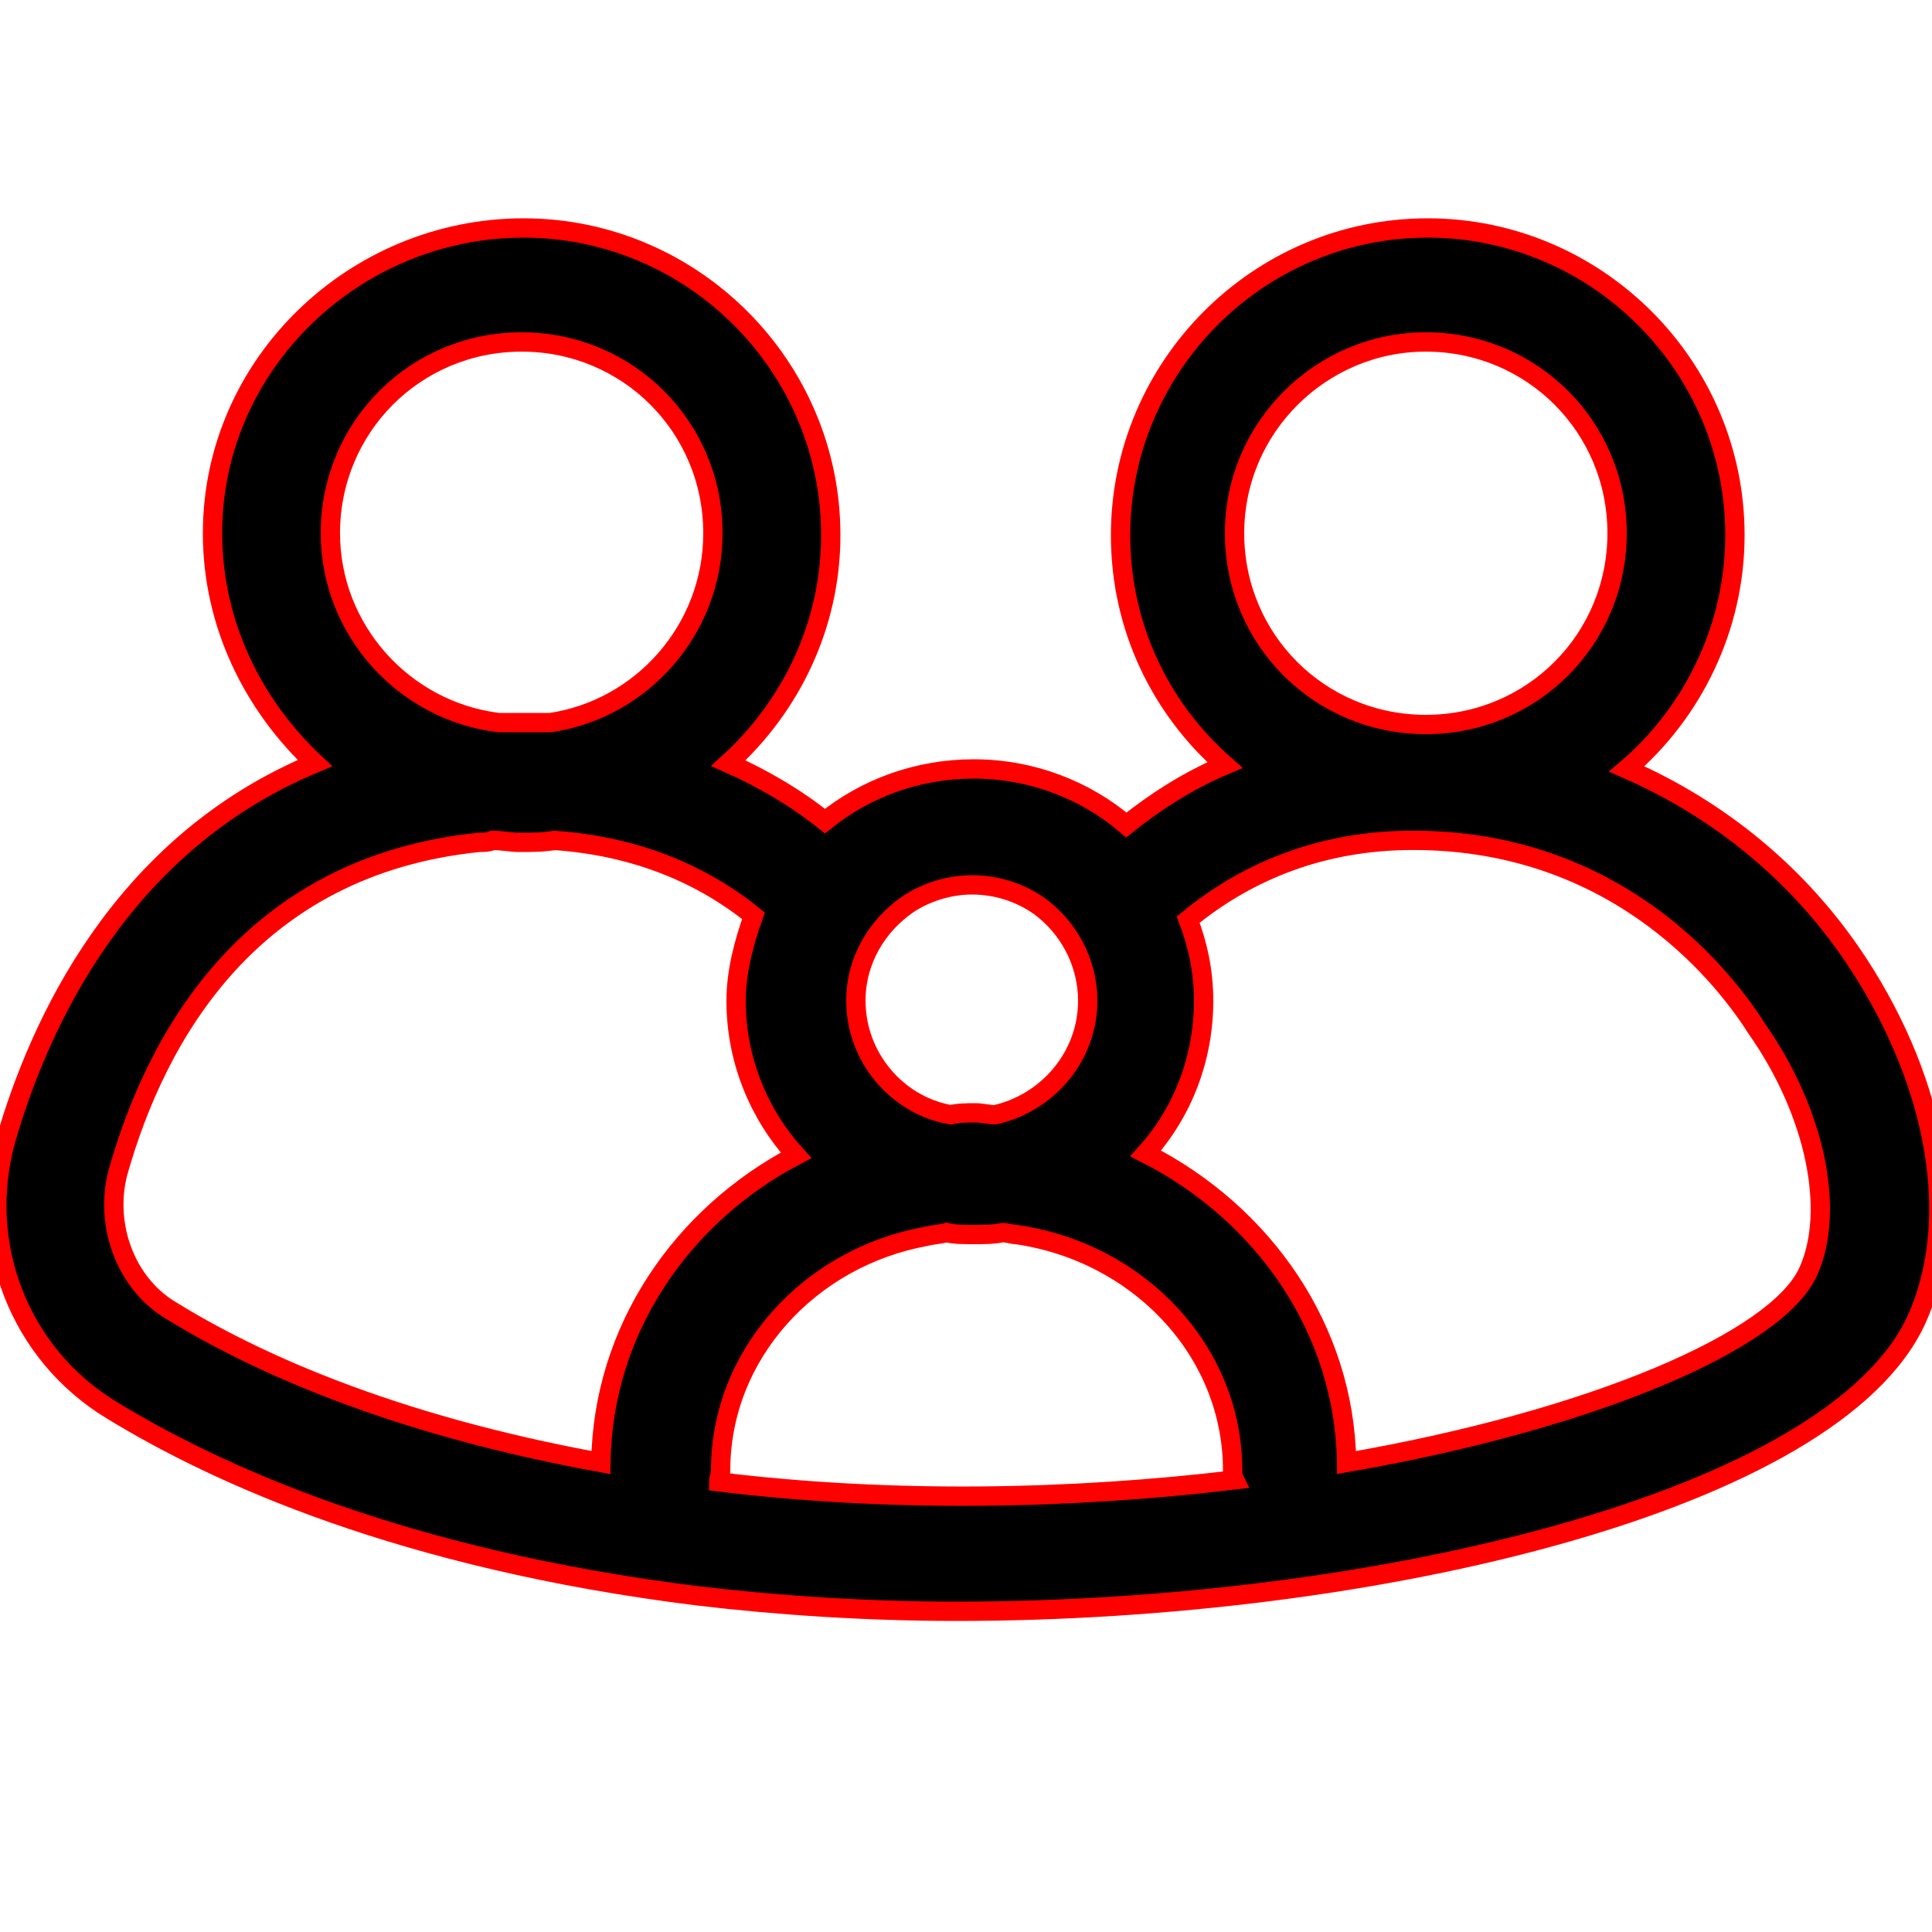
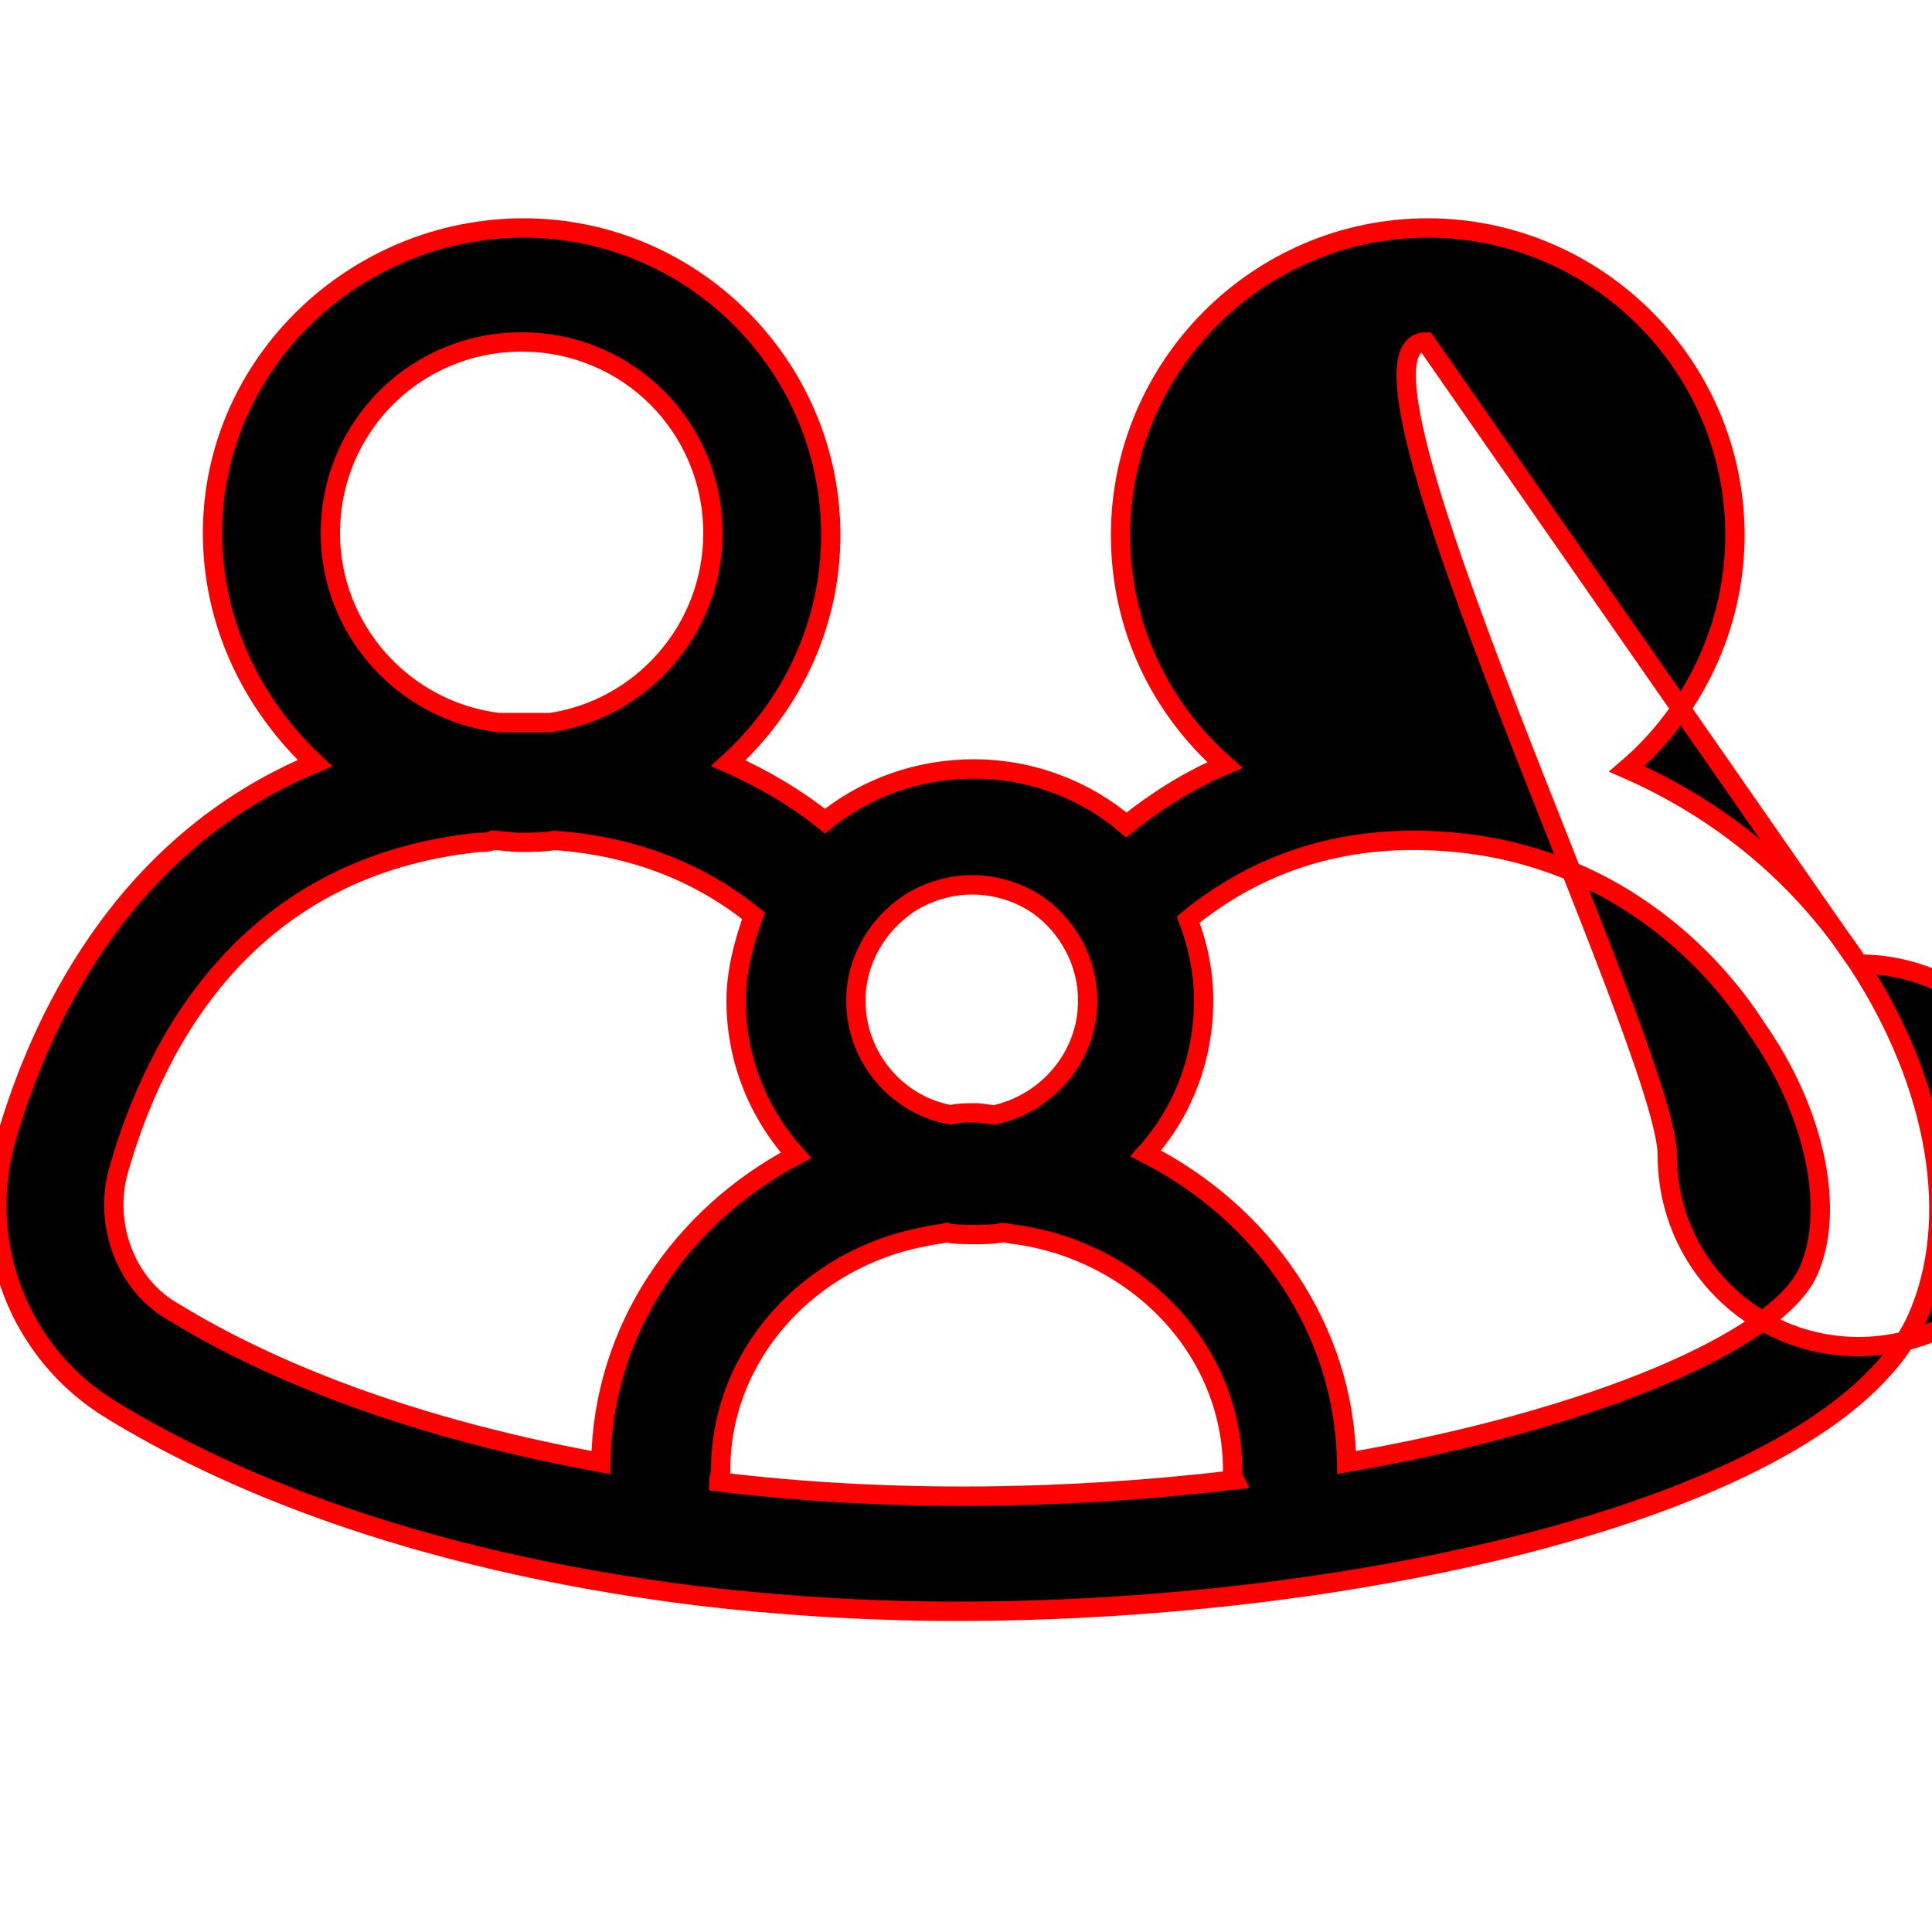
<svg xmlns="http://www.w3.org/2000/svg" version="1.1" id="Layer_1" x="0px" y="0px" viewBox="0 0 100 100" style="enable-background:new 0 0 100 100;" xml:space="preserve">
  <style>
   .LoginImgSvg
    {
    stroke:red;
    
    }
    </style>
  <g id="XMLID_50_">
-     <path id="XMLID_89_" class="LoginImgSvg" d="M96.2,49.9c-3-4.6-7.2-8-12-10.1c3.4-2.9,5.6-7.3,5.6-12.1c0-8.8-7.2-15.9-15.9-15.9   c-8.8,0-15.9,7.2-15.9,15.9c0,4.8,2.1,9,5.4,11.9c-1.9,0.8-3.6,1.9-5.1,3.1c-2.1-1.8-4.9-2.9-7.9-2.9c-2.9,0-5.6,1-7.7,2.7   c-1.5-1.2-3.2-2.2-5-3c3.2-2.9,5.3-7.1,5.3-11.8c0-8.8-7.2-15.9-15.9-15.9S11,18.8,11,27.6c0,4.7,2.1,8.9,5.3,11.9   C6.2,43.7,2,53.1,0.3,59C-1.2,64.4,1,70.1,5.8,73c5.4,3.3,15,7.7,30.3,9.6c4.2,0.5,8.8,0.8,13.4,0.8c21.7,0,45.4-5.7,49.7-15.1   C101.5,63.2,100.3,56.2,96.2,49.9z M73.8,17.7c5.5,0,9.9,4.4,9.9,9.9s-4.4,9.9-9.9,9.9c-5.5,0-9.9-4.4-9.9-9.9S68.4,17.7,73.8,17.7   z M50.3,45.8c1.3,0,2.5,0.4,3.5,1.1c1.5,1.1,2.5,2.9,2.5,4.9c0,2.9-2.1,5.3-4.8,5.9c-0.3,0-0.7-0.1-1-0.1c-0.4,0-0.9,0-1.3,0.1   c-2.8-0.5-4.9-3-4.9-5.9c0-2.1,1.1-3.9,2.7-5C47.9,46.2,49.1,45.8,50.3,45.8z M27,17.7c5.5,0,9.9,4.4,9.9,9.9c0,5-3.7,9.1-8.4,9.8   c-0.9,0-1.7,0-2.7,0c-4.9-0.6-8.7-4.8-8.7-9.8C17.1,22.1,21.5,17.7,27,17.7z M6.1,60.7c2-7.1,6.9-15.9,18.7-17.1   c0.2,0,0.5,0,0.7-0.1c0.5,0,0.9,0.1,1.4,0.1c0.6,0,1.2,0,1.8-0.1c4.3,0.3,7.7,1.8,10.3,3.9c-0.5,1.4-0.9,2.9-0.9,4.4   c0,3.1,1.2,5.9,3.1,8c-5.9,3.1-10,9-10.1,15.9c-11-2-18.1-5.3-22.3-7.9C6.5,66.4,5.4,63.4,6.1,60.7z M37.2,76.7   c0-0.2,0.1-0.4,0.1-0.6c0-6,4.6-11,10.6-12.1c0.4-0.1,0.7-0.1,1.1-0.2c0.4,0.1,0.9,0.1,1.4,0.1c0.5,0,1,0,1.5-0.1   c0.2,0,0.5,0.1,0.7,0.1c6.3,0.9,11.2,6,11.2,12.2c0,0.2,0,0.3,0.1,0.5C55.5,77.6,46.2,77.8,37.2,76.7z M93.6,65.8   c-1.6,3.6-11.2,7.7-23.9,9.9c-0.1-6.9-4.3-12.9-10.4-16c1.9-2.1,3-4.9,3-7.9c0-1.5-0.3-2.9-0.8-4.2c2.8-2.3,6.5-4,11.2-4.1   c10.6-0.2,16.3,6.7,18.2,9.7C94,57.6,95,62.7,93.6,65.8z" />
+     <path id="XMLID_89_" class="LoginImgSvg" d="M96.2,49.9c-3-4.6-7.2-8-12-10.1c3.4-2.9,5.6-7.3,5.6-12.1c0-8.8-7.2-15.9-15.9-15.9   c-8.8,0-15.9,7.2-15.9,15.9c0,4.8,2.1,9,5.4,11.9c-1.9,0.8-3.6,1.9-5.1,3.1c-2.1-1.8-4.9-2.9-7.9-2.9c-2.9,0-5.6,1-7.7,2.7   c-1.5-1.2-3.2-2.2-5-3c3.2-2.9,5.3-7.1,5.3-11.8c0-8.8-7.2-15.9-15.9-15.9S11,18.8,11,27.6c0,4.7,2.1,8.9,5.3,11.9   C6.2,43.7,2,53.1,0.3,59C-1.2,64.4,1,70.1,5.8,73c5.4,3.3,15,7.7,30.3,9.6c4.2,0.5,8.8,0.8,13.4,0.8c21.7,0,45.4-5.7,49.7-15.1   C101.5,63.2,100.3,56.2,96.2,49.9z c5.5,0,9.9,4.4,9.9,9.9s-4.4,9.9-9.9,9.9c-5.5,0-9.9-4.4-9.9-9.9S68.4,17.7,73.8,17.7   z M50.3,45.8c1.3,0,2.5,0.4,3.5,1.1c1.5,1.1,2.5,2.9,2.5,4.9c0,2.9-2.1,5.3-4.8,5.9c-0.3,0-0.7-0.1-1-0.1c-0.4,0-0.9,0-1.3,0.1   c-2.8-0.5-4.9-3-4.9-5.9c0-2.1,1.1-3.9,2.7-5C47.9,46.2,49.1,45.8,50.3,45.8z M27,17.7c5.5,0,9.9,4.4,9.9,9.9c0,5-3.7,9.1-8.4,9.8   c-0.9,0-1.7,0-2.7,0c-4.9-0.6-8.7-4.8-8.7-9.8C17.1,22.1,21.5,17.7,27,17.7z M6.1,60.7c2-7.1,6.9-15.9,18.7-17.1   c0.2,0,0.5,0,0.7-0.1c0.5,0,0.9,0.1,1.4,0.1c0.6,0,1.2,0,1.8-0.1c4.3,0.3,7.7,1.8,10.3,3.9c-0.5,1.4-0.9,2.9-0.9,4.4   c0,3.1,1.2,5.9,3.1,8c-5.9,3.1-10,9-10.1,15.9c-11-2-18.1-5.3-22.3-7.9C6.5,66.4,5.4,63.4,6.1,60.7z M37.2,76.7   c0-0.2,0.1-0.4,0.1-0.6c0-6,4.6-11,10.6-12.1c0.4-0.1,0.7-0.1,1.1-0.2c0.4,0.1,0.9,0.1,1.4,0.1c0.5,0,1,0,1.5-0.1   c0.2,0,0.5,0.1,0.7,0.1c6.3,0.9,11.2,6,11.2,12.2c0,0.2,0,0.3,0.1,0.5C55.5,77.6,46.2,77.8,37.2,76.7z M93.6,65.8   c-1.6,3.6-11.2,7.7-23.9,9.9c-0.1-6.9-4.3-12.9-10.4-16c1.9-2.1,3-4.9,3-7.9c0-1.5-0.3-2.9-0.8-4.2c2.8-2.3,6.5-4,11.2-4.1   c10.6-0.2,16.3,6.7,18.2,9.7C94,57.6,95,62.7,93.6,65.8z" />
  </g>
</svg>